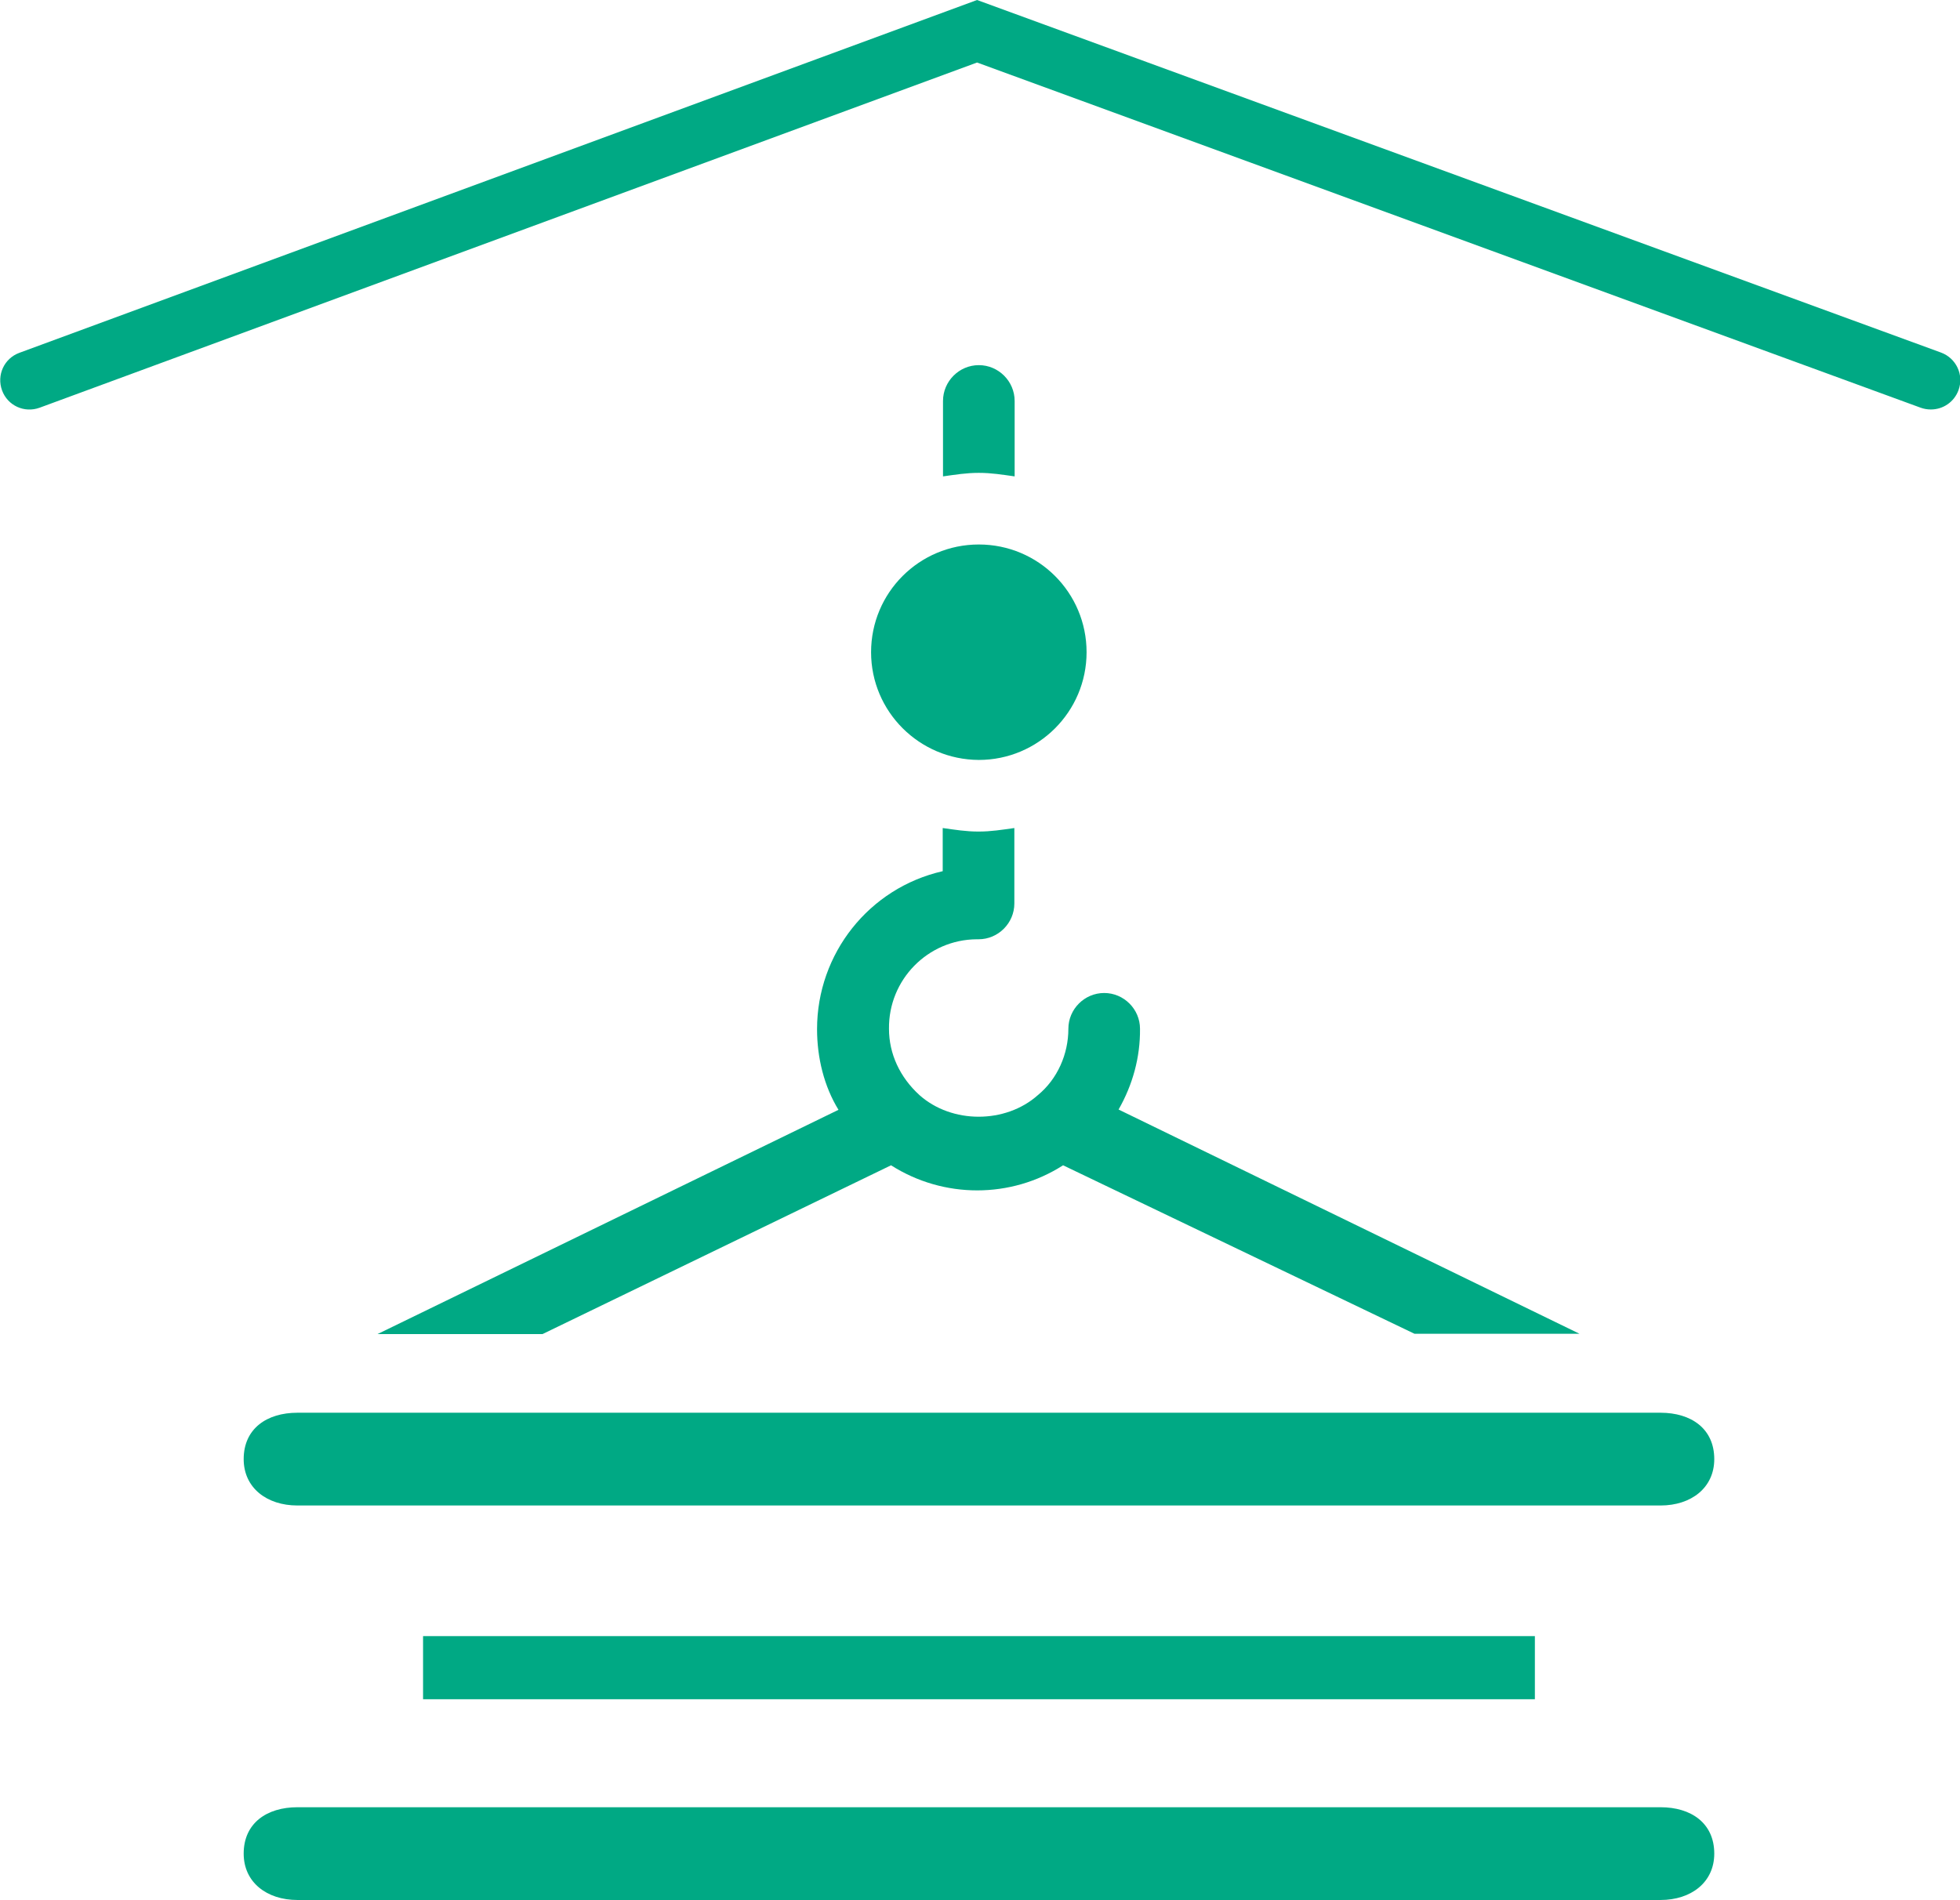
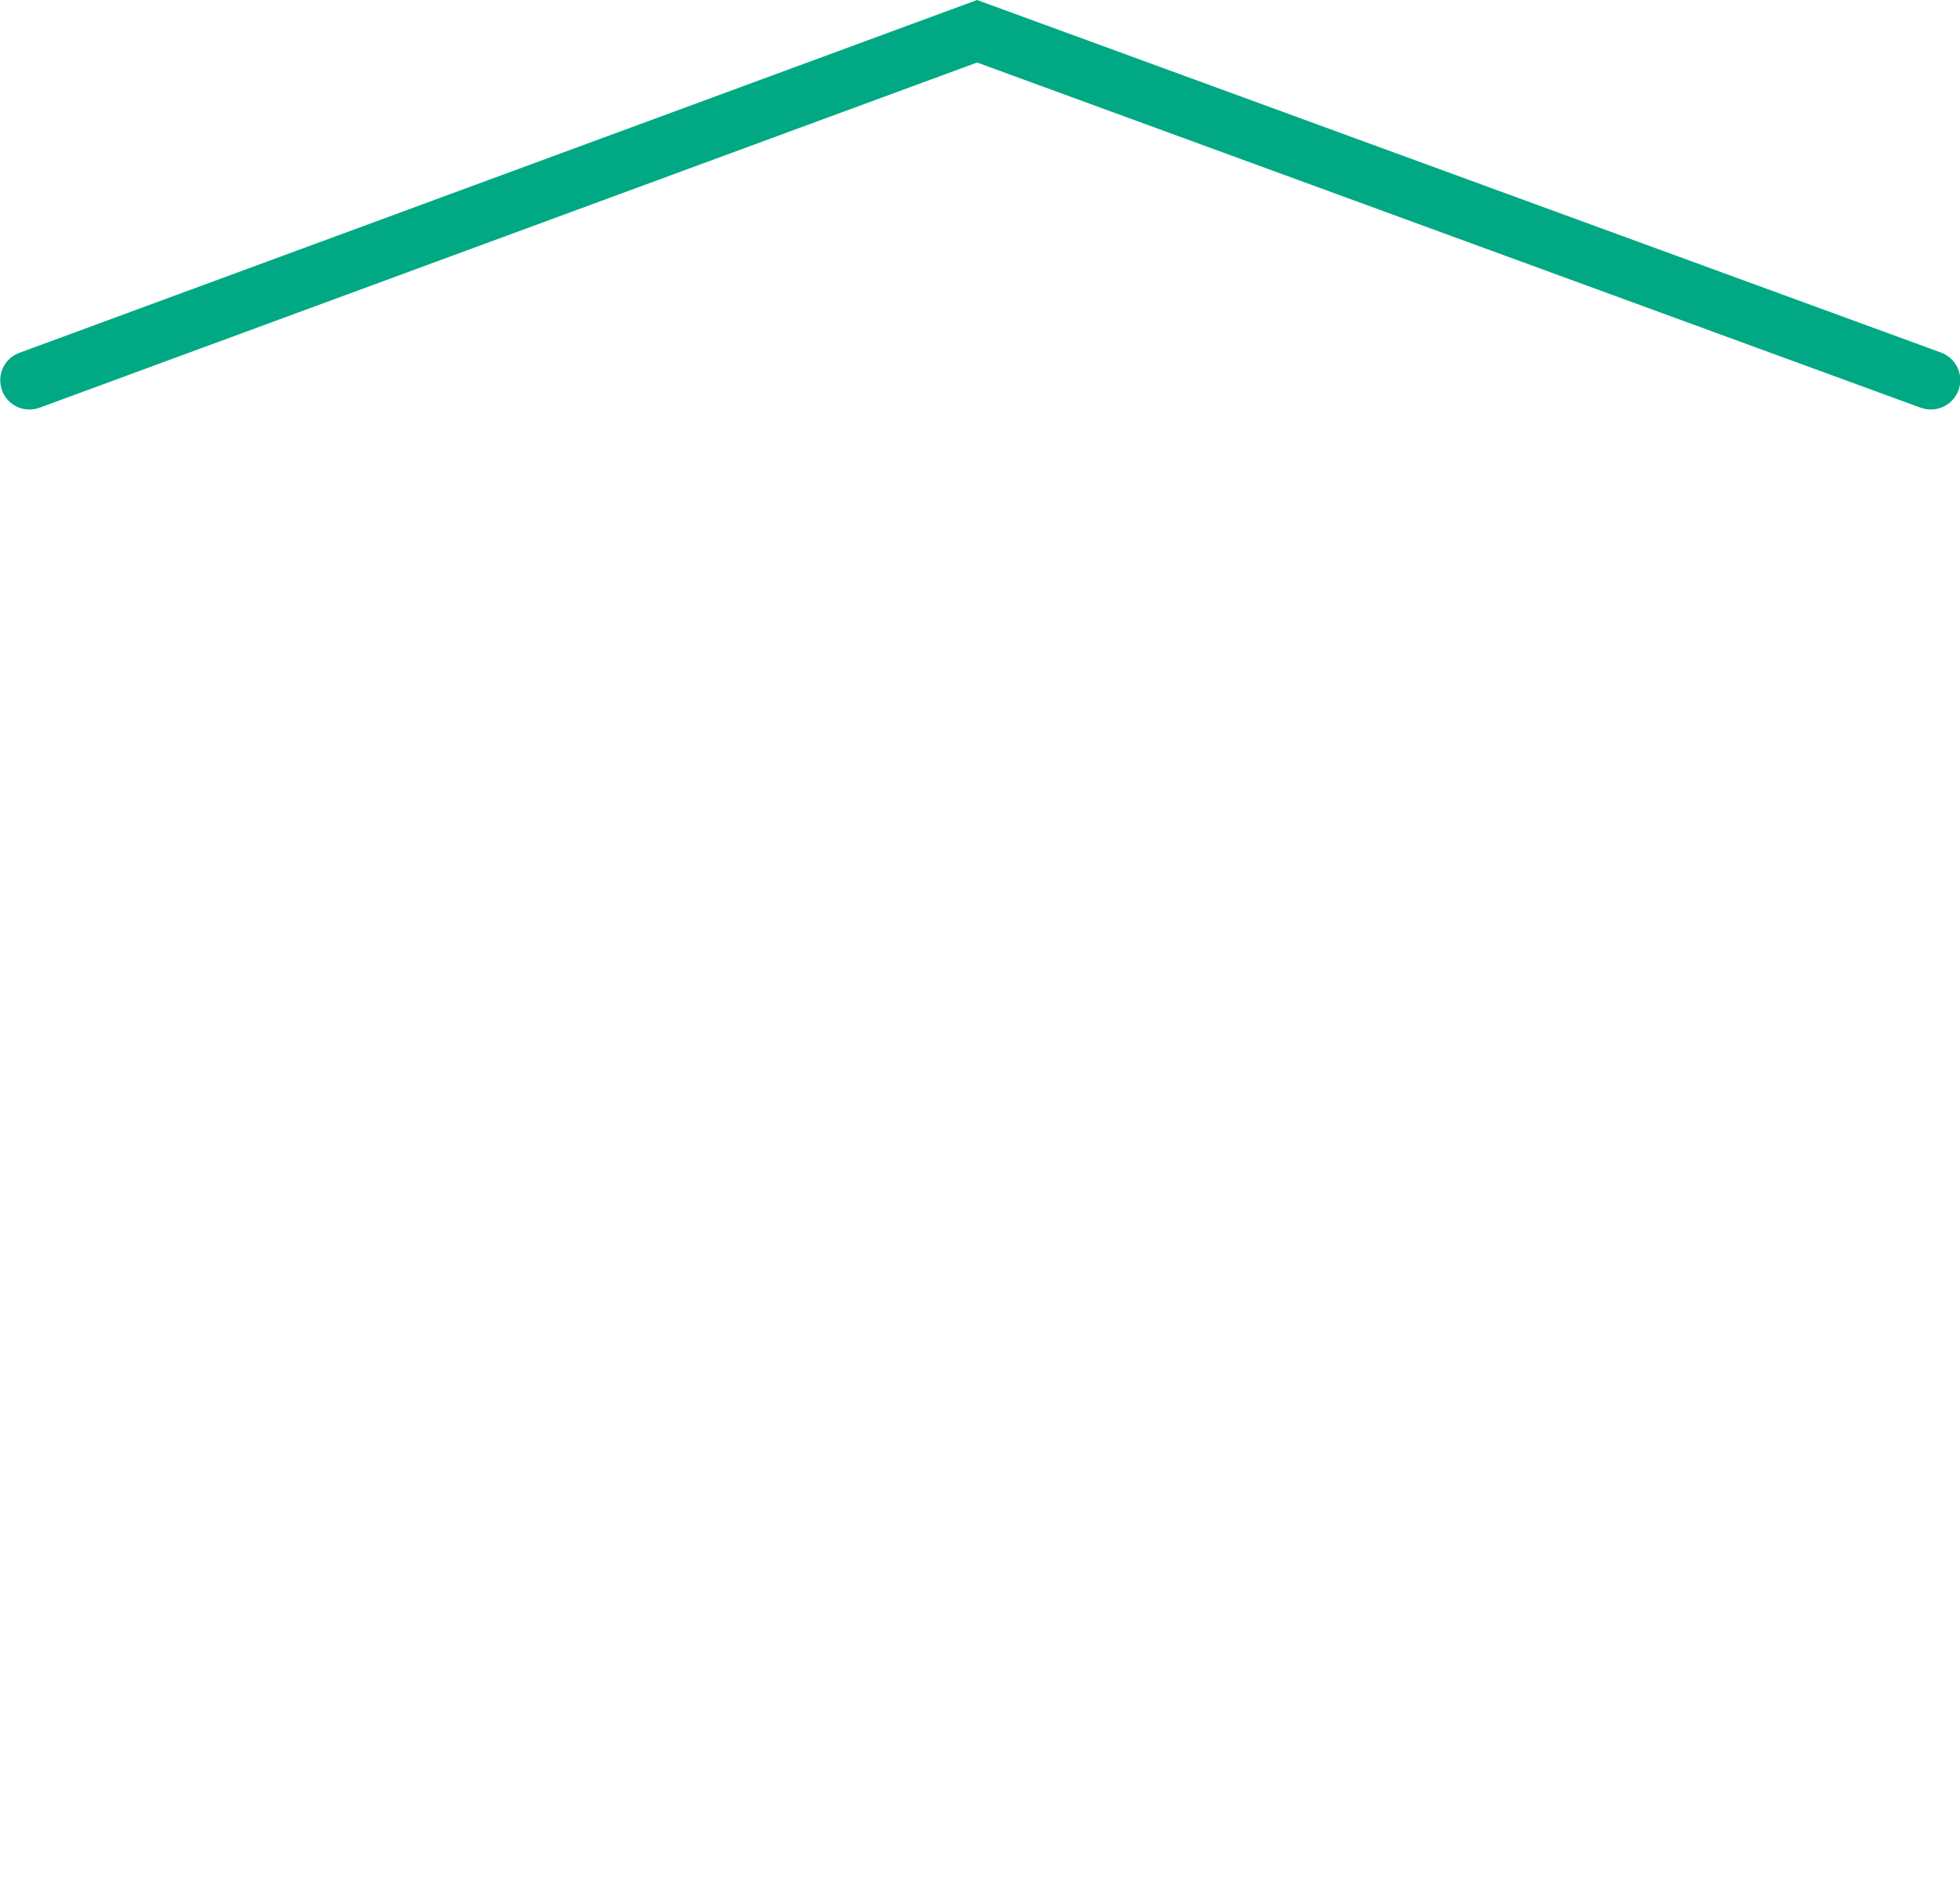
<svg xmlns="http://www.w3.org/2000/svg" id="b" width="66.76" height="64.73" viewBox="0 0 66.76 64.73">
  <g id="c">
    <g id="d">
-       <path id="e" d="M33.34,16.11c-.43,0-.79.06-1.22.12v-2.57c0-.67.55-1.22,1.22-1.22s1.22.55,1.22,1.22v2.57c-.43-.06-.79-.12-1.22-.12ZM33.34,25.89c2.02,0,3.67-1.64,3.67-3.67s-1.64-3.67-3.67-3.67-3.67,1.64-3.67,3.67c0,2.02,1.64,3.66,3.67,3.67ZM18.5,45.44l11.85-5.74c1.79,1.14,4.08,1.14,5.86,0l11.97,5.74h5.62l-15.7-7.64c.48-.84.74-1.78.73-2.75,0-.67-.55-1.22-1.22-1.22s-1.22.55-1.22,1.22c0,.86-.37,1.71-1.04,2.26-1.1.98-2.93.98-4.03,0-.67-.61-1.04-1.41-1.04-2.26-.02-1.67,1.32-3.04,2.99-3.05.02,0,.04,0,.06,0,.67,0,1.22-.55,1.22-1.22v-2.57c-.43.06-.79.12-1.22.12s-.79-.06-1.22-.12v1.47c-2.51.57-4.28,2.81-4.28,5.38,0,.98.24,1.95.73,2.75l-15.7,7.64h5.62ZM56.56,61.57H10.13c-1.04,0-1.83.54-1.83,1.58,0,.98.79,1.58,1.83,1.58h46.43c1.04,0,1.83-.6,1.83-1.58,0-1.04-.79-1.58-1.83-1.58ZM10.13,51.29h46.43c1.04,0,1.83-.6,1.83-1.58,0-1.04-.79-1.58-1.83-1.58H10.13c-1.04,0-1.83.54-1.83,1.58,0,.98.79,1.58,1.83,1.58ZM52.28,57.89v-2.15H14.41v2.15h37.88Z" fill="#00a984" />
-     </g>
+       </g>
    <path d="M65.76,13.95c-.11,0-.23-.02-.34-.06L33.28,2.13,1.35,13.89c-.52.19-1.09-.07-1.28-.59-.19-.52.07-1.09.59-1.28L33.28,0l32.83,12.01c.52.19.79.76.6,1.28-.15.41-.53.66-.94.66Z" fill="#00a984" />
  </g>
</svg>